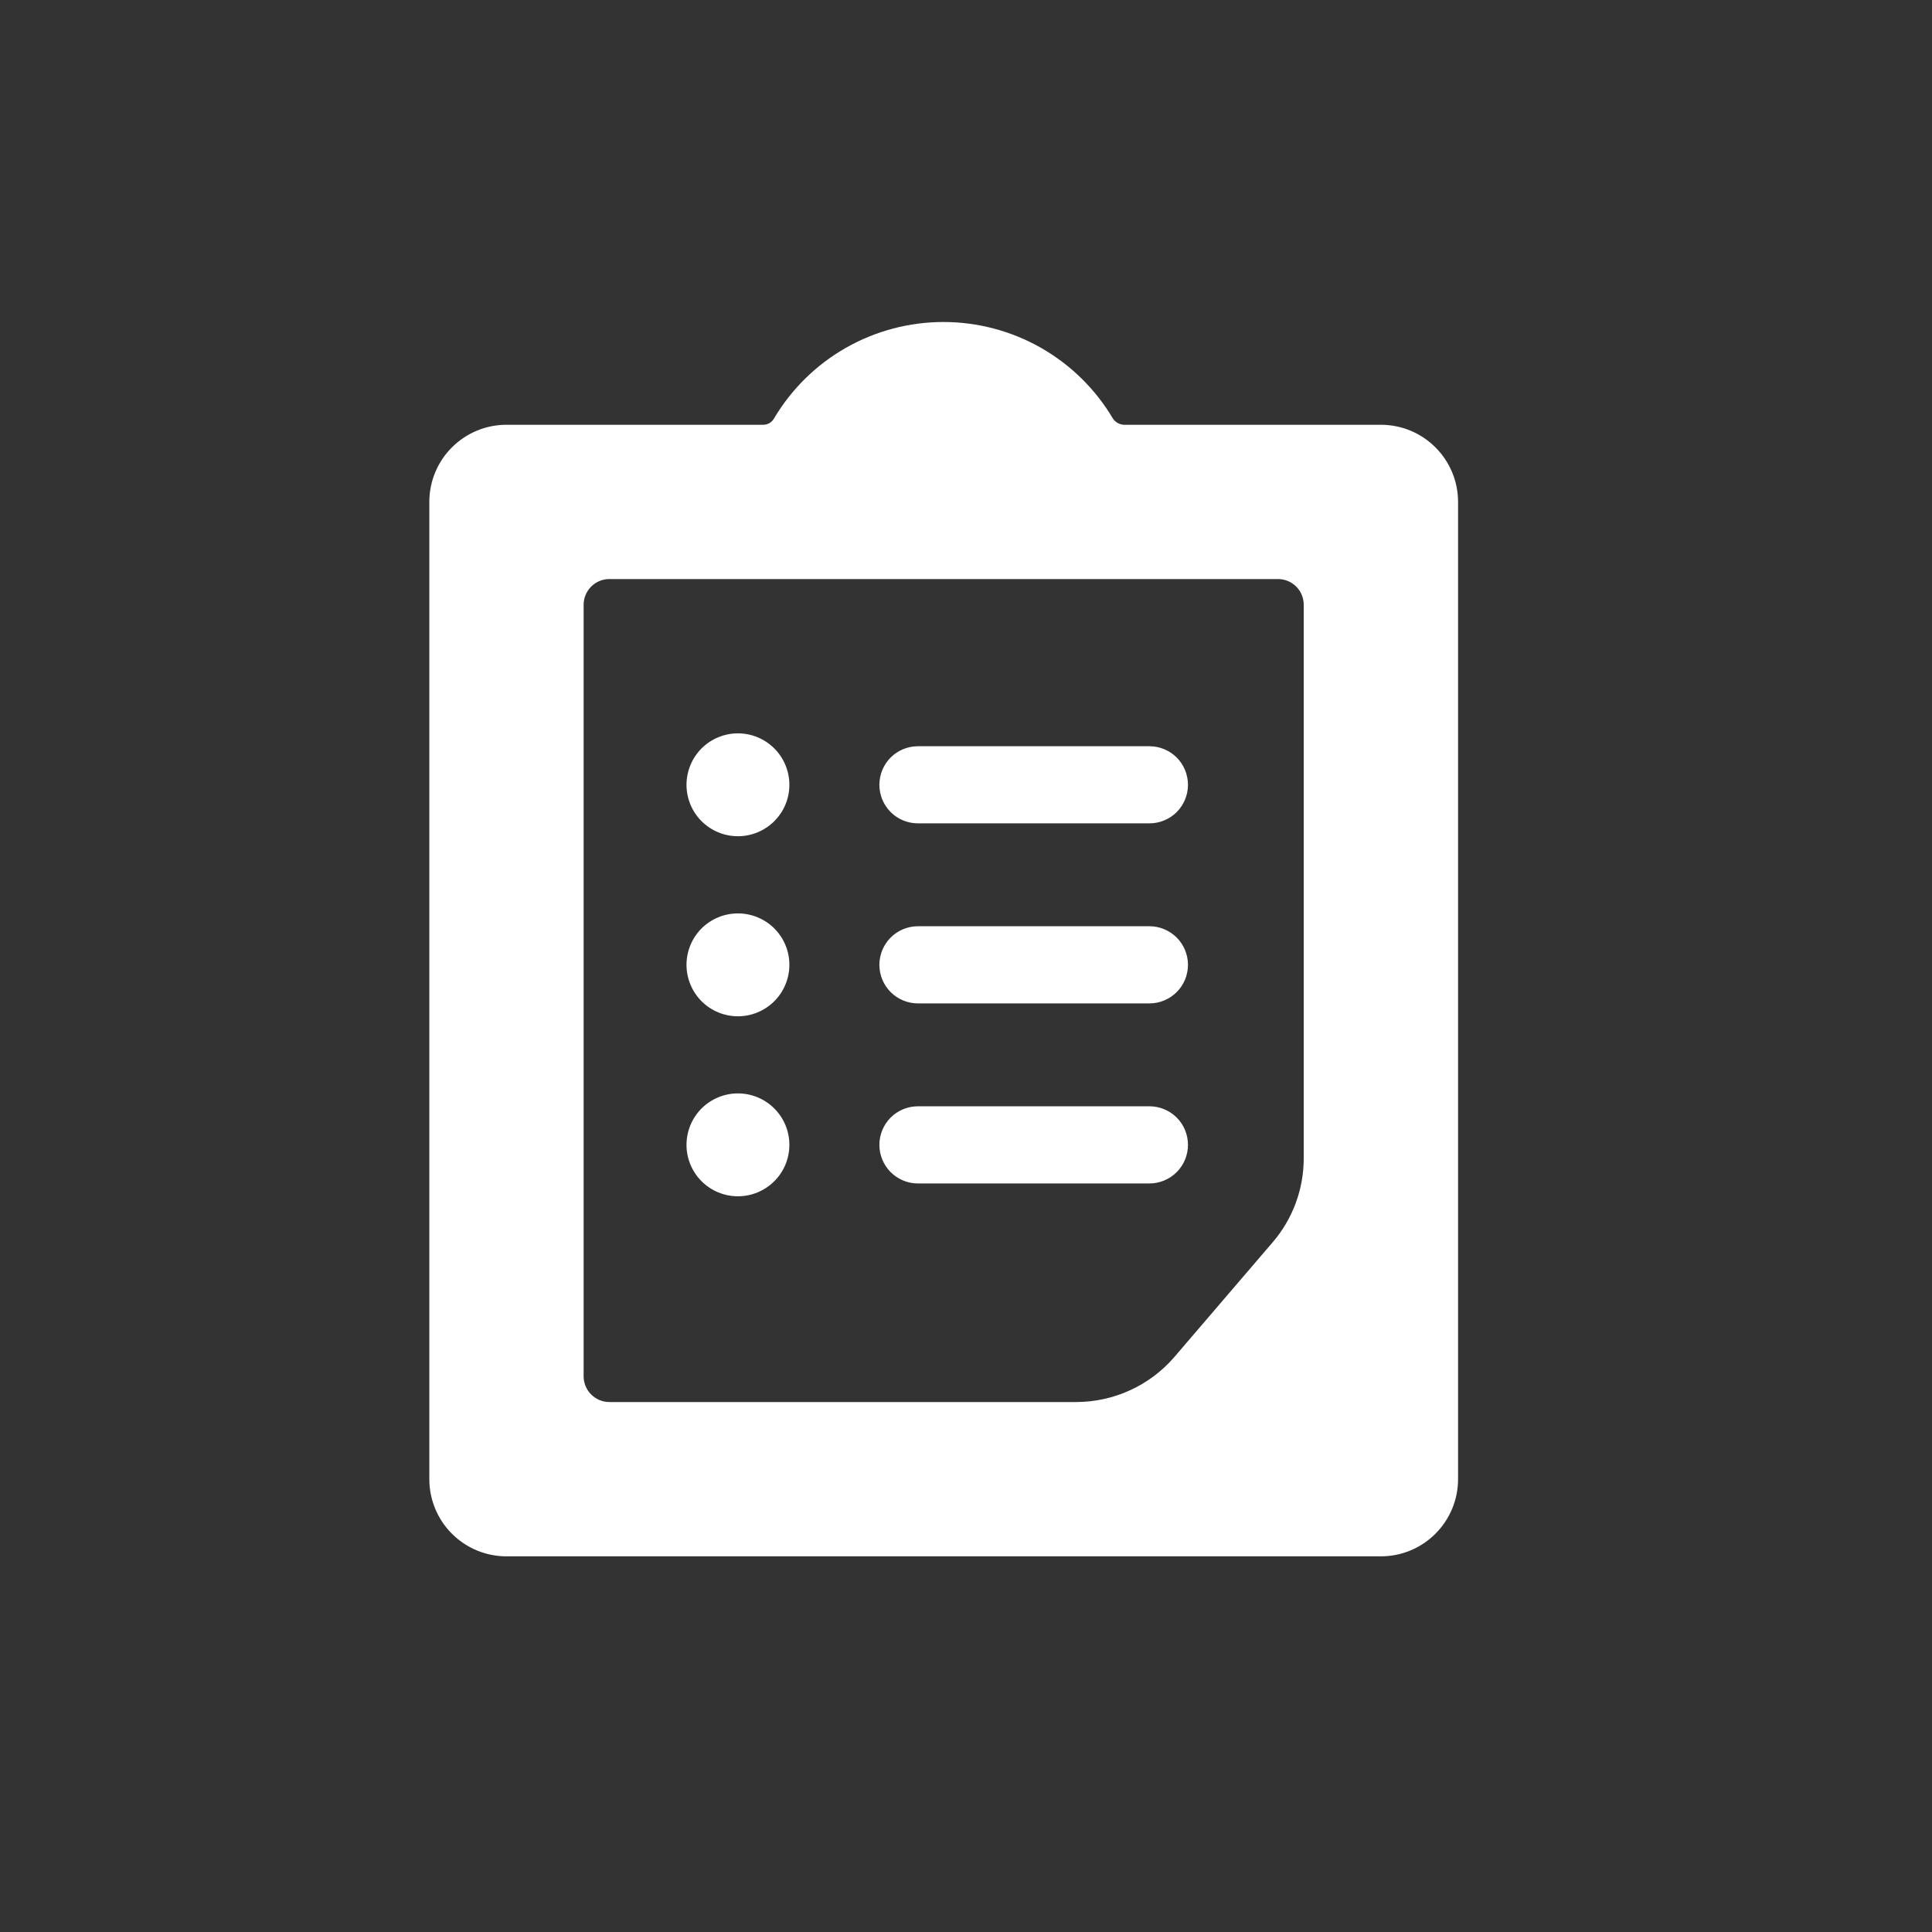
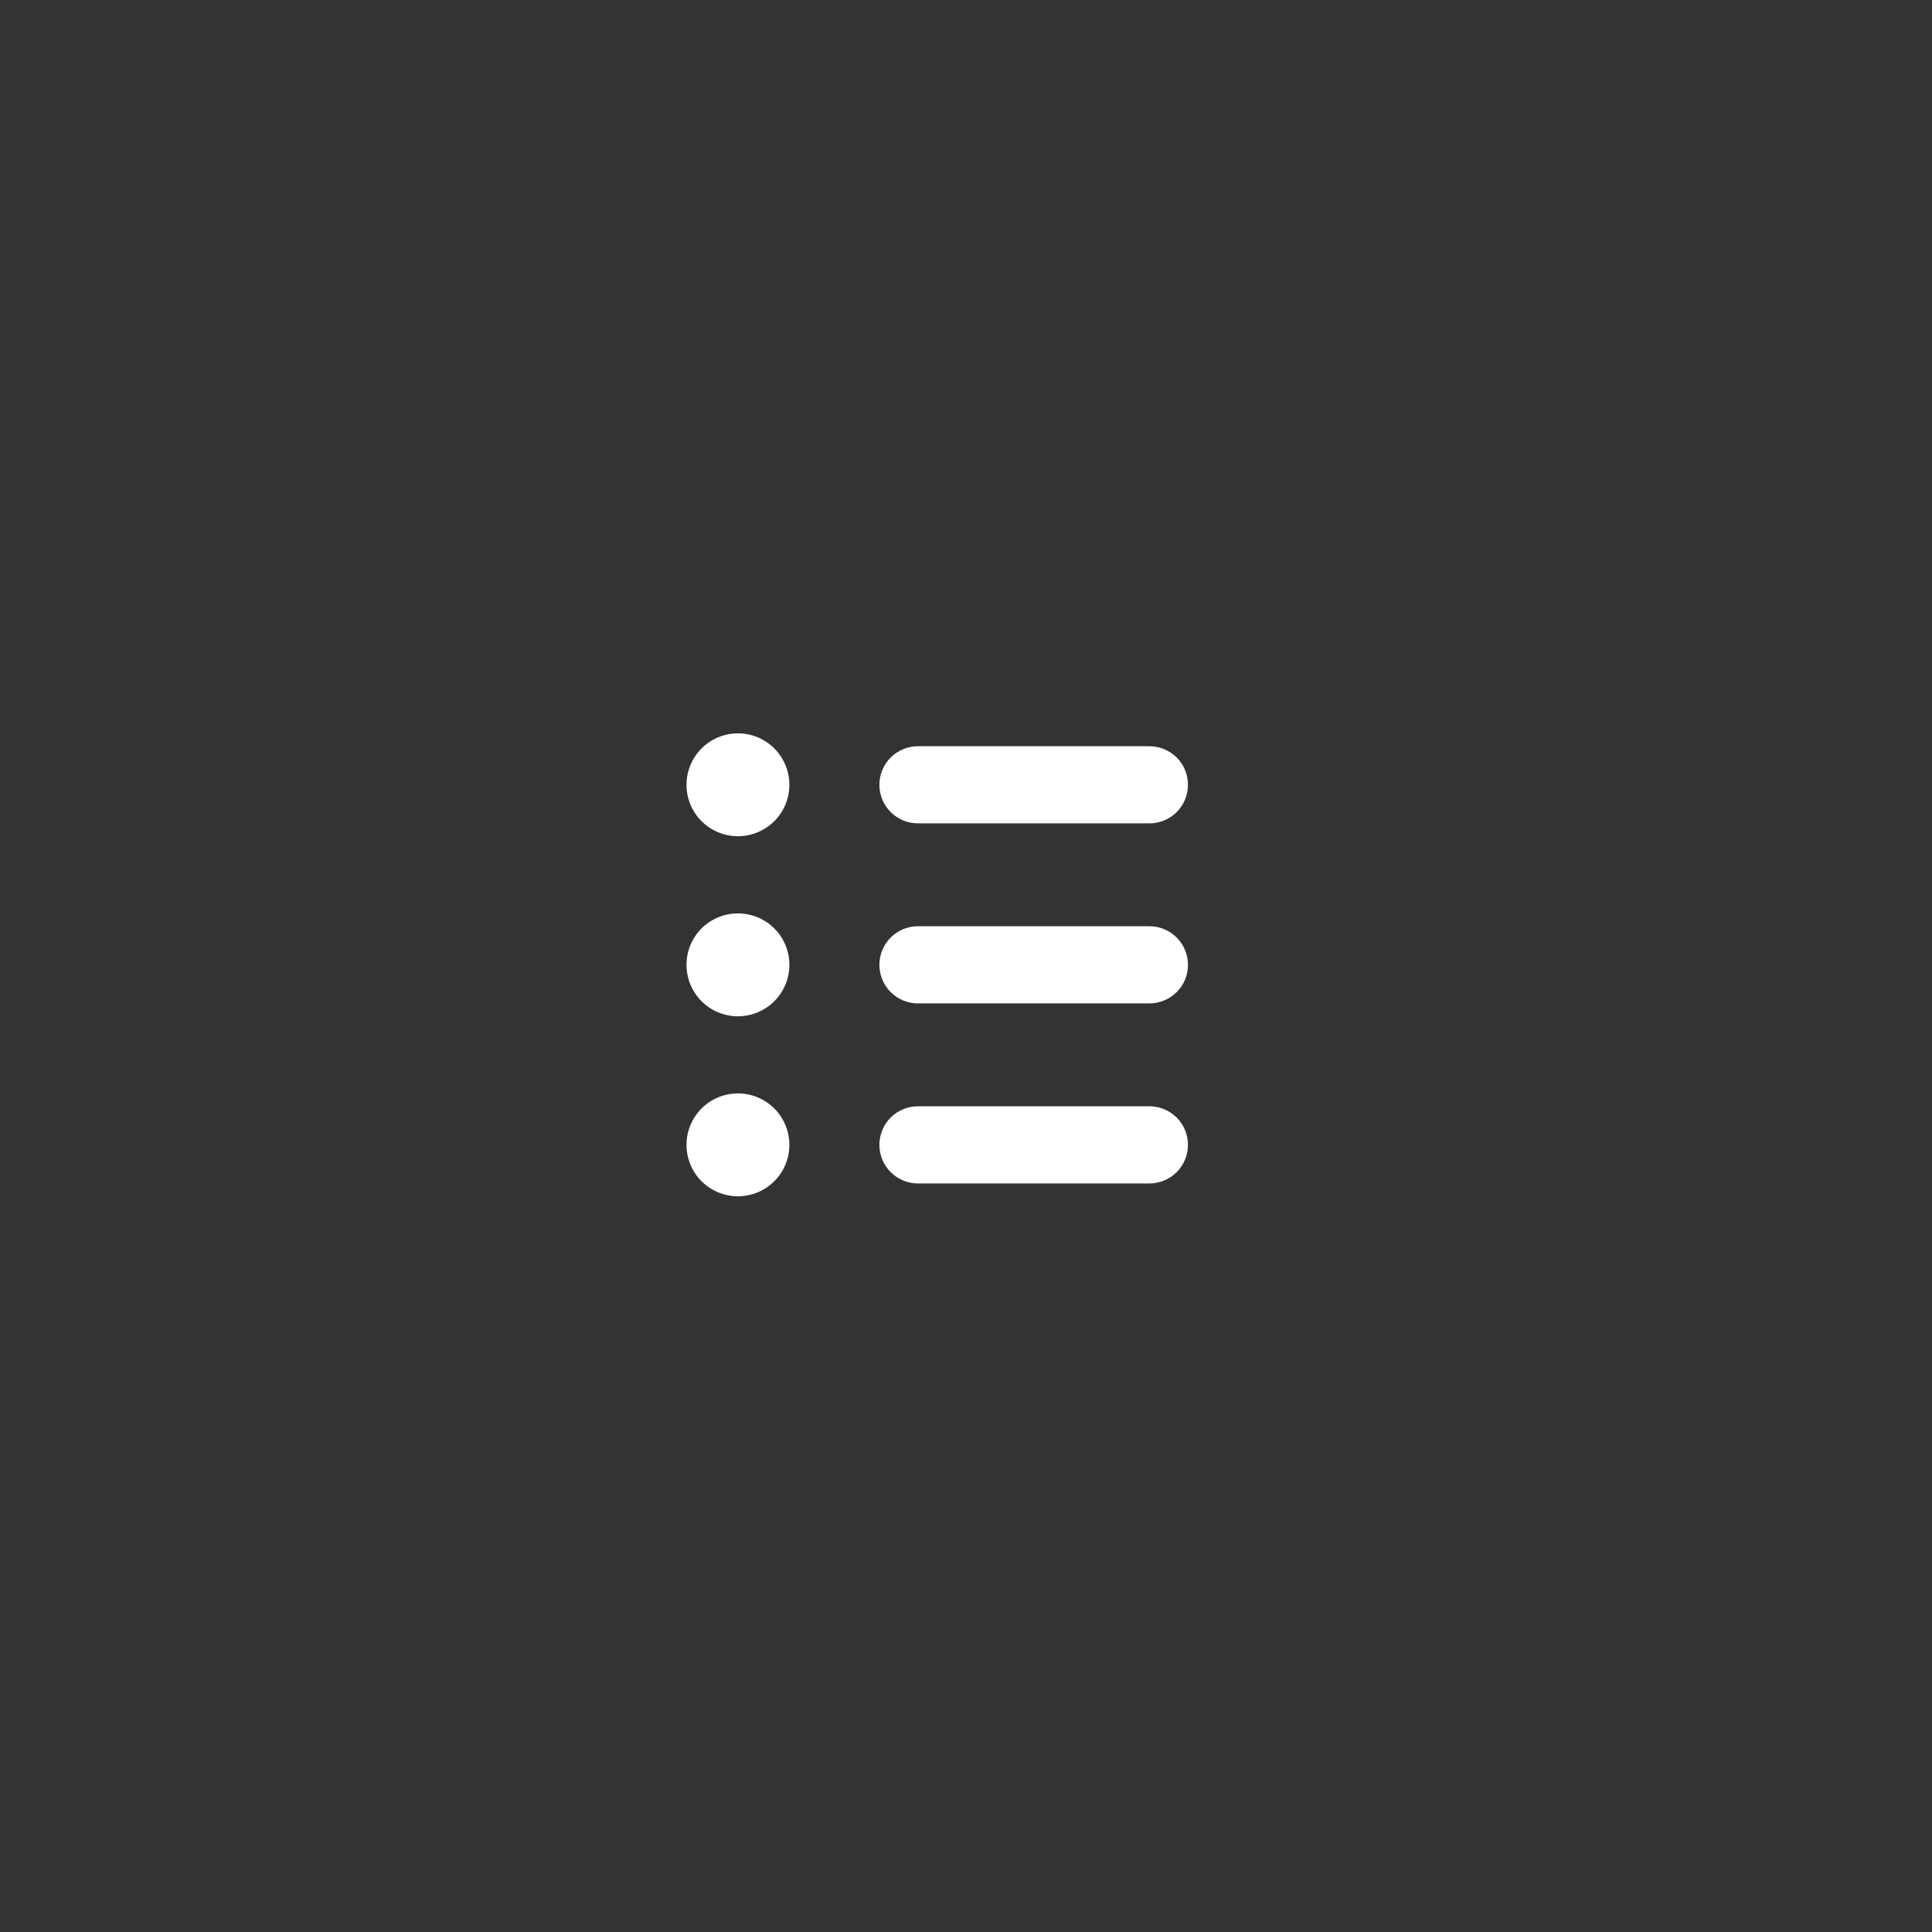
<svg xmlns="http://www.w3.org/2000/svg" width="36" height="36" viewBox="0 0 36 36" fill="none">
  <rect x="0" y="0" width="36" height="36" fill="#333333" stroke="none" />
-   <path d="M25.731 7.915H20.939C20.899 7.912 20.86 7.901 20.825 7.881C20.79 7.861 20.76 7.833 20.738 7.8C20.413 7.251 19.951 6.797 19.397 6.481C18.843 6.166 18.217 6 17.579 6C16.942 6 16.316 6.166 15.762 6.481C15.208 6.797 14.746 7.251 14.421 7.8C14.402 7.833 14.374 7.862 14.341 7.882C14.307 7.902 14.269 7.913 14.23 7.915H9.438C9.056 7.915 8.691 8.066 8.421 8.336C8.151 8.605 8 8.971 8 9.352V27.562C8 27.944 8.151 28.309 8.421 28.579C8.691 28.849 9.056 29 9.438 29H25.731C26.112 29 26.478 28.849 26.747 28.579C27.017 28.309 27.169 27.944 27.169 27.562V9.352C27.169 8.971 27.017 8.605 26.747 8.336C26.478 8.066 26.112 7.915 25.731 7.915ZM24.293 21.582C24.294 22.154 24.09 22.709 23.718 23.144L21.878 25.291C21.652 25.552 21.372 25.762 21.058 25.905C20.744 26.049 20.403 26.124 20.057 26.125H11.354C11.227 26.125 11.105 26.074 11.016 25.984C10.926 25.895 10.875 25.773 10.875 25.645V11.269C10.875 11.142 10.926 11.02 11.016 10.93C11.105 10.84 11.227 10.79 11.354 10.79H23.814C23.941 10.79 24.063 10.84 24.153 10.93C24.243 11.02 24.293 11.142 24.293 11.269V21.582Z" fill="white" />
  <path d="M21.418 13.905H17.105C16.914 13.905 16.731 13.981 16.596 14.115C16.462 14.25 16.386 14.433 16.386 14.624C16.386 14.814 16.462 14.997 16.596 15.132C16.731 15.267 16.914 15.342 17.105 15.342H21.418C21.608 15.342 21.791 15.267 21.926 15.132C22.061 14.997 22.136 14.814 22.136 14.624C22.136 14.433 22.061 14.25 21.926 14.115C21.791 13.981 21.608 13.905 21.418 13.905ZM21.418 17.259H17.105C16.914 17.259 16.731 17.335 16.596 17.47C16.462 17.605 16.386 17.788 16.386 17.978C16.386 18.169 16.462 18.352 16.596 18.486C16.731 18.621 16.914 18.697 17.105 18.697H21.418C21.608 18.697 21.791 18.621 21.926 18.486C22.061 18.352 22.136 18.169 22.136 17.978C22.136 17.788 22.061 17.605 21.926 17.47C21.791 17.335 21.608 17.259 21.418 17.259ZM21.418 20.614H17.105C16.914 20.614 16.731 20.69 16.596 20.824C16.462 20.959 16.386 21.142 16.386 21.333C16.386 21.523 16.462 21.706 16.596 21.841C16.731 21.976 16.914 22.052 17.105 22.052H21.418C21.608 22.052 21.791 21.976 21.926 21.841C22.061 21.706 22.136 21.523 22.136 21.333C22.136 21.142 22.061 20.959 21.926 20.824C21.791 20.69 21.608 20.614 21.418 20.614ZM12.792 14.624C12.792 14.878 12.893 15.122 13.072 15.301C13.252 15.481 13.496 15.582 13.75 15.582C14.004 15.582 14.248 15.481 14.428 15.301C14.608 15.122 14.709 14.878 14.709 14.624C14.709 14.37 14.608 14.126 14.428 13.946C14.248 13.766 14.004 13.665 13.75 13.665C13.496 13.665 13.252 13.766 13.072 13.946C12.893 14.126 12.792 14.37 12.792 14.624ZM12.792 17.978C12.792 18.232 12.893 18.476 13.072 18.656C13.252 18.836 13.496 18.937 13.75 18.937C14.004 18.937 14.248 18.836 14.428 18.656C14.608 18.476 14.709 18.232 14.709 17.978C14.709 17.724 14.608 17.48 14.428 17.3C14.248 17.121 14.004 17.02 13.75 17.02C13.496 17.02 13.252 17.121 13.072 17.3C12.893 17.48 12.792 17.724 12.792 17.978ZM12.792 21.333C12.792 21.587 12.893 21.831 13.072 22.01C13.252 22.19 13.496 22.291 13.75 22.291C14.004 22.291 14.248 22.19 14.428 22.01C14.608 21.831 14.709 21.587 14.709 21.333C14.709 21.078 14.608 20.835 14.428 20.655C14.248 20.475 14.004 20.374 13.75 20.374C13.496 20.374 13.252 20.475 13.072 20.655C12.893 20.835 12.792 21.078 12.792 21.333Z" fill="white" />
</svg>